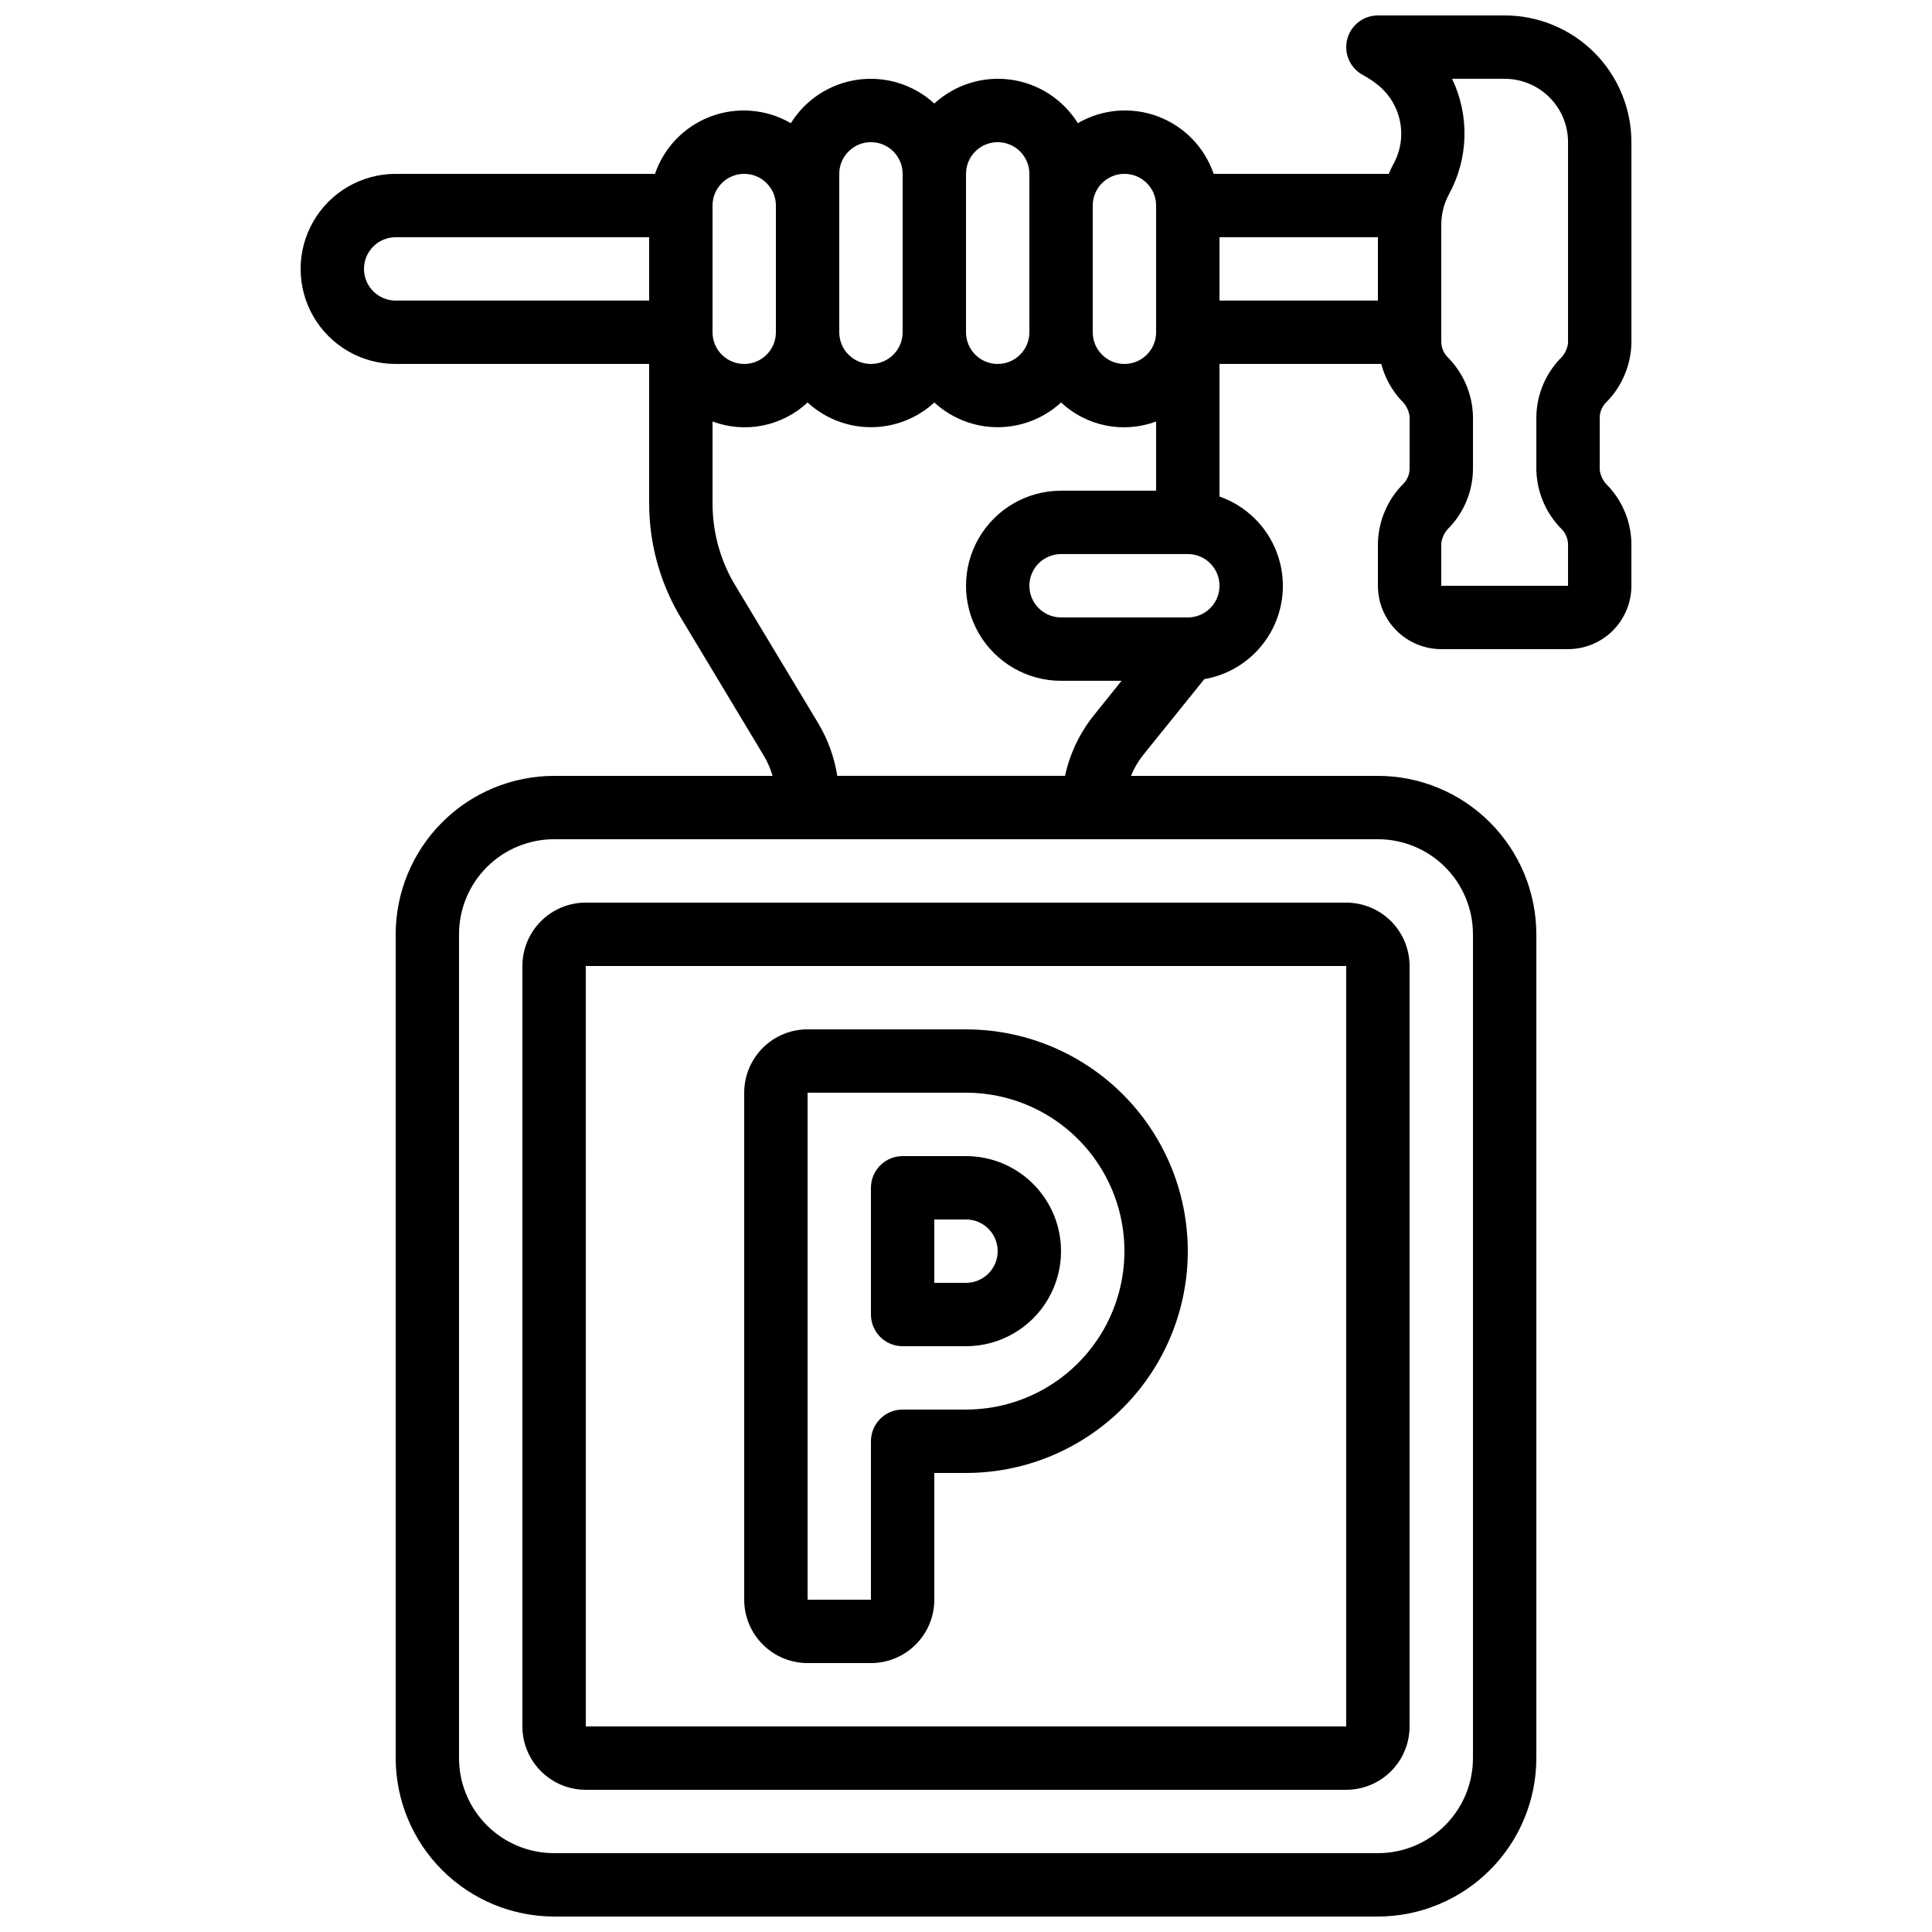
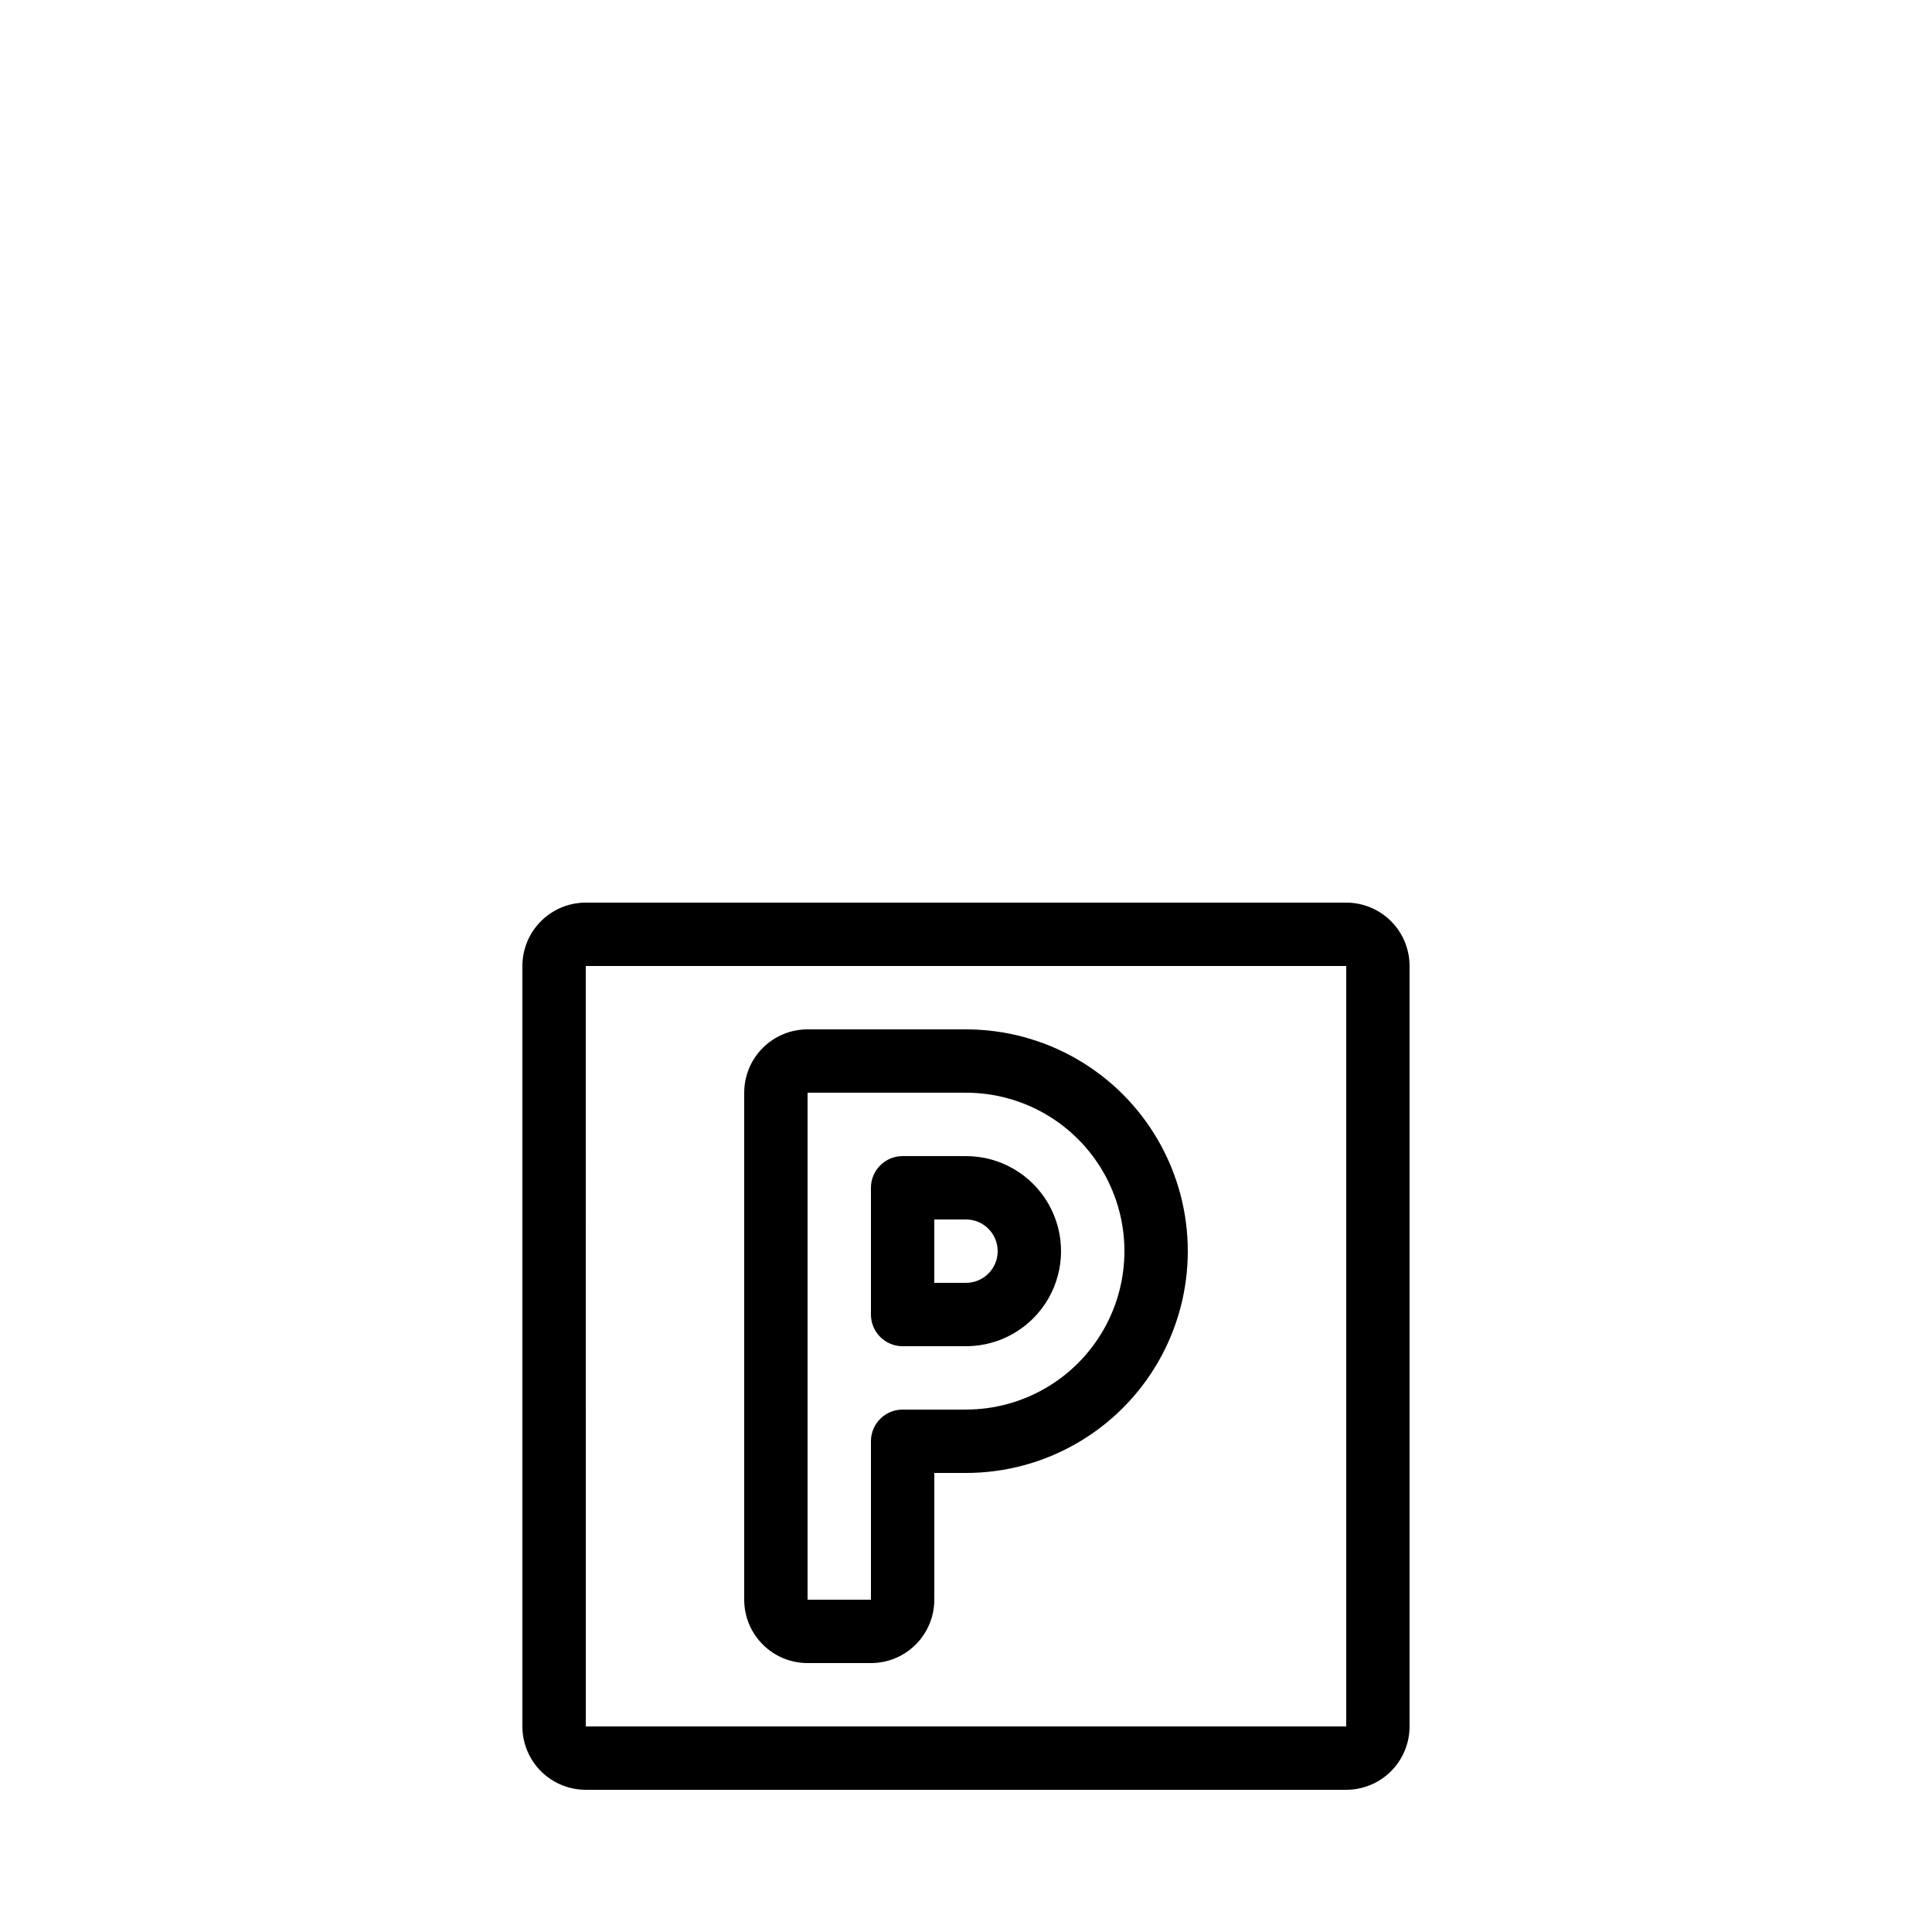
<svg xmlns="http://www.w3.org/2000/svg" width="800px" height="800px" version="1.1" viewBox="144 144 512 512">
  <defs>
    <clipPath id="a">
-       <path d="m223 148.09h354v503.81h-354z" />
-     </clipPath>
+       </clipPath>
  </defs>
  <path d="m282.44 400v201.52c0 4.453 1.77 8.723 4.922 11.875 3.148 3.148 7.418 4.918 11.875 4.918h201.52c4.453 0 8.723-1.77 11.875-4.918 3.148-3.152 4.918-7.422 4.918-11.875v-201.52c0-4.457-1.77-8.727-4.918-11.875-3.152-3.152-7.422-4.922-11.875-4.922h-201.52c-4.457 0-8.727 1.77-11.875 4.922-3.152 3.148-4.922 7.418-4.922 11.875zm16.793 0h201.53v201.52h-201.52z" />
  <path d="m400 416.79h-41.984c-4.457 0-8.727 1.77-11.875 4.918-3.152 3.148-4.918 7.422-4.918 11.875v134.35c0 4.457 1.766 8.727 4.918 11.875 3.148 3.152 7.418 4.922 11.875 4.922h16.793c4.453 0 8.727-1.77 11.875-4.922 3.148-3.148 4.918-7.418 4.918-11.875v-33.586h8.398c20.996 0 40.402-11.203 50.902-29.391 10.5-18.184 10.5-40.59 0-58.777-10.5-18.184-29.906-29.387-50.902-29.387zm0 100.76h-16.797c-4.637 0-8.395 3.758-8.395 8.395v41.984h-16.793v-134.35h41.984c14.996 0 28.859 8.004 36.359 20.992s7.5 28.992 0 41.984c-7.5 12.988-21.363 20.992-36.359 20.992z" />
  <path d="m400 450.38h-16.797c-4.637 0-8.395 3.762-8.395 8.398v33.586c0 2.227 0.883 4.363 2.457 5.938 1.578 1.574 3.711 2.461 5.938 2.461h16.797c9 0 17.312-4.801 21.812-12.598 4.5-7.793 4.5-17.395 0-25.188-4.5-7.797-12.812-12.598-21.812-12.598zm0 33.586h-8.398v-16.793h8.398c4.637 0 8.395 3.762 8.395 8.398 0 4.637-3.758 8.395-8.395 8.395z" />
  <g clip-path="url(#a)">
    <path d="m542.75 148.09h-33.59c-3.883 0-7.258 2.66-8.164 6.438-0.906 3.773 0.895 7.68 4.352 9.441 1.375 0.758 2.68 1.637 3.898 2.629 3.023 2.465 5.078 5.918 5.805 9.754 0.73 3.832 0.082 7.801-1.824 11.203-0.445 0.84-0.84 1.68-1.184 2.519h-46.41c-2.41-7.043-7.848-12.633-14.82-15.234s-14.746-1.941-21.176 1.801c-3.922-6.301-10.445-10.523-17.793-11.531-7.352-1.004-14.77 1.312-20.238 6.324-5.473-5.012-12.887-7.328-20.238-6.32-7.352 1.008-13.871 5.234-17.789 11.535-6.434-3.742-14.203-4.402-21.176-1.805-6.973 2.602-12.41 8.191-14.824 15.23h-68.719c-9 0-17.316 4.801-21.816 12.594-4.5 7.797-4.5 17.398 0 25.191s12.816 12.594 21.816 12.594h67.176v37c0.008 10.293 2.715 20.402 7.84 29.328l22.586 37.559h0.004c0.98 1.652 1.742 3.426 2.266 5.273h-57.887c-11.129 0.016-21.801 4.441-29.672 12.312-7.871 7.871-12.301 18.543-12.312 29.672v218.32c0.012 11.133 4.441 21.805 12.312 29.672 7.871 7.871 18.543 12.301 29.672 12.312h218.32c11.133-0.012 21.805-4.441 29.672-12.312 7.871-7.867 12.301-18.539 12.312-29.672v-218.32c-0.012-11.129-4.441-21.801-12.312-29.672-7.867-7.871-18.539-12.297-29.672-12.312h-65.434c0.785-1.953 1.844-3.785 3.148-5.441l16.281-20.195c7.352-1.266 13.758-5.742 17.48-12.211 3.719-6.465 4.367-14.254 1.766-21.25-2.602-6.992-8.184-12.465-15.227-14.93v-35.133h42.875c0.934 3.594 2.742 6.902 5.266 9.625 1.219 1.109 2.012 2.613 2.242 4.25v13.754c0.016 1.512-0.555 2.973-1.598 4.07-4.215 4.18-6.652 9.828-6.801 15.762v11.32c0 4.453 1.77 8.723 4.918 11.875 3.152 3.148 7.422 4.918 11.875 4.918h33.59c4.453 0 8.727-1.77 11.875-4.918 3.148-3.152 4.918-7.422 4.918-11.875v-10.832c0.012-5.793-2.188-11.367-6.156-15.586-1.219-1.109-2.012-2.613-2.242-4.25v-13.754c-0.016-1.512 0.555-2.973 1.598-4.07 4.215-4.18 6.652-9.828 6.801-15.762v-53.305c0-8.906-3.539-17.449-9.836-23.75-6.301-6.297-14.844-9.836-23.75-9.836zm-33.59 58.777v16.793h-41.984v-16.793zm-67.172-16.793c2.227 0 4.359 0.883 5.938 2.461 1.574 1.574 2.457 3.707 2.457 5.938v33.586c0 4.637-3.758 8.395-8.395 8.395-4.641 0-8.398-3.758-8.398-8.395v-33.586c0-4.641 3.758-8.398 8.398-8.398zm-33.59-8.398c2.227 0 4.363 0.887 5.938 2.461s2.461 3.711 2.461 5.938v41.984c0 4.637-3.762 8.395-8.398 8.395s-8.395-3.758-8.395-8.395v-41.984c0-4.637 3.758-8.398 8.395-8.398zm-41.984 8.398c0-4.637 3.762-8.398 8.398-8.398 4.637 0 8.395 3.762 8.395 8.398v41.984c0 4.637-3.758 8.395-8.395 8.395-4.637 0-8.398-3.758-8.398-8.395zm-33.586 8.398c0-4.641 3.758-8.398 8.398-8.398 4.637 0 8.395 3.758 8.395 8.398v33.586c0 4.637-3.758 8.395-8.395 8.395-4.641 0-8.398-3.758-8.398-8.395zm-92.367 16.793c0-4.637 3.762-8.398 8.398-8.398h67.176v16.793h-67.176c-4.637 0-8.398-3.758-8.398-8.395zm293.89 176.33v218.32c0 6.684-2.652 13.09-7.379 17.812-4.723 4.727-11.129 7.379-17.812 7.379h-218.32c-6.68 0-13.09-2.652-17.812-7.379-4.723-4.723-7.379-11.129-7.379-17.812v-218.32c0-6.68 2.656-13.09 7.379-17.812 4.723-4.723 11.133-7.379 17.812-7.379h218.32c6.684 0 13.09 2.656 17.812 7.379 4.727 4.723 7.379 11.133 7.379 17.812zm-168.46-41.984c-0.777-4.918-2.488-9.645-5.039-13.922l-22.504-37.398c-3.617-6.352-5.516-13.535-5.516-20.84v-21.75c4.254 1.586 8.863 1.953 13.312 1.062s8.562-3.004 11.879-6.102c4.578 4.215 10.57 6.551 16.793 6.551 6.219 0 12.215-2.336 16.793-6.551 4.578 4.215 10.574 6.551 16.793 6.551 6.223 0 12.215-2.336 16.793-6.551 3.316 3.098 7.43 5.211 11.879 6.102 4.453 0.891 9.062 0.523 13.312-1.062v18.34h-25.191c-9 0-17.312 4.801-21.812 12.594s-4.5 17.398 0 25.191 12.812 12.594 21.812 12.594h16.031l-7.422 9.238c-3.711 4.668-6.297 10.125-7.559 15.953zm92.895-41.984h-33.59c-4.637 0-8.395-3.758-8.395-8.395 0-4.641 3.758-8.398 8.395-8.398h33.59c4.637 0 8.395 3.758 8.395 8.398 0 4.637-3.758 8.395-8.395 8.395zm100.76-72.648c-0.23 1.637-1.027 3.141-2.25 4.25-3.961 4.223-6.156 9.797-6.148 15.582v13.754c0.148 5.93 2.582 11.574 6.793 15.754 1.043 1.102 1.617 2.562 1.605 4.082v10.832h-33.59v-11.32c0.23-1.637 1.027-3.141 2.254-4.25 3.957-4.223 6.156-9.797 6.144-15.582v-13.754c-0.148-5.934-2.582-11.574-6.793-15.754-1.039-1.102-1.617-2.566-1.605-4.082v-30.984c0.004-2.801 0.703-5.555 2.035-8.02 5.18-9.473 5.488-20.863 0.828-30.605h13.934c4.453 0 8.723 1.77 11.875 4.918 3.148 3.152 4.918 7.422 4.918 11.875z" />
  </g>
</svg>